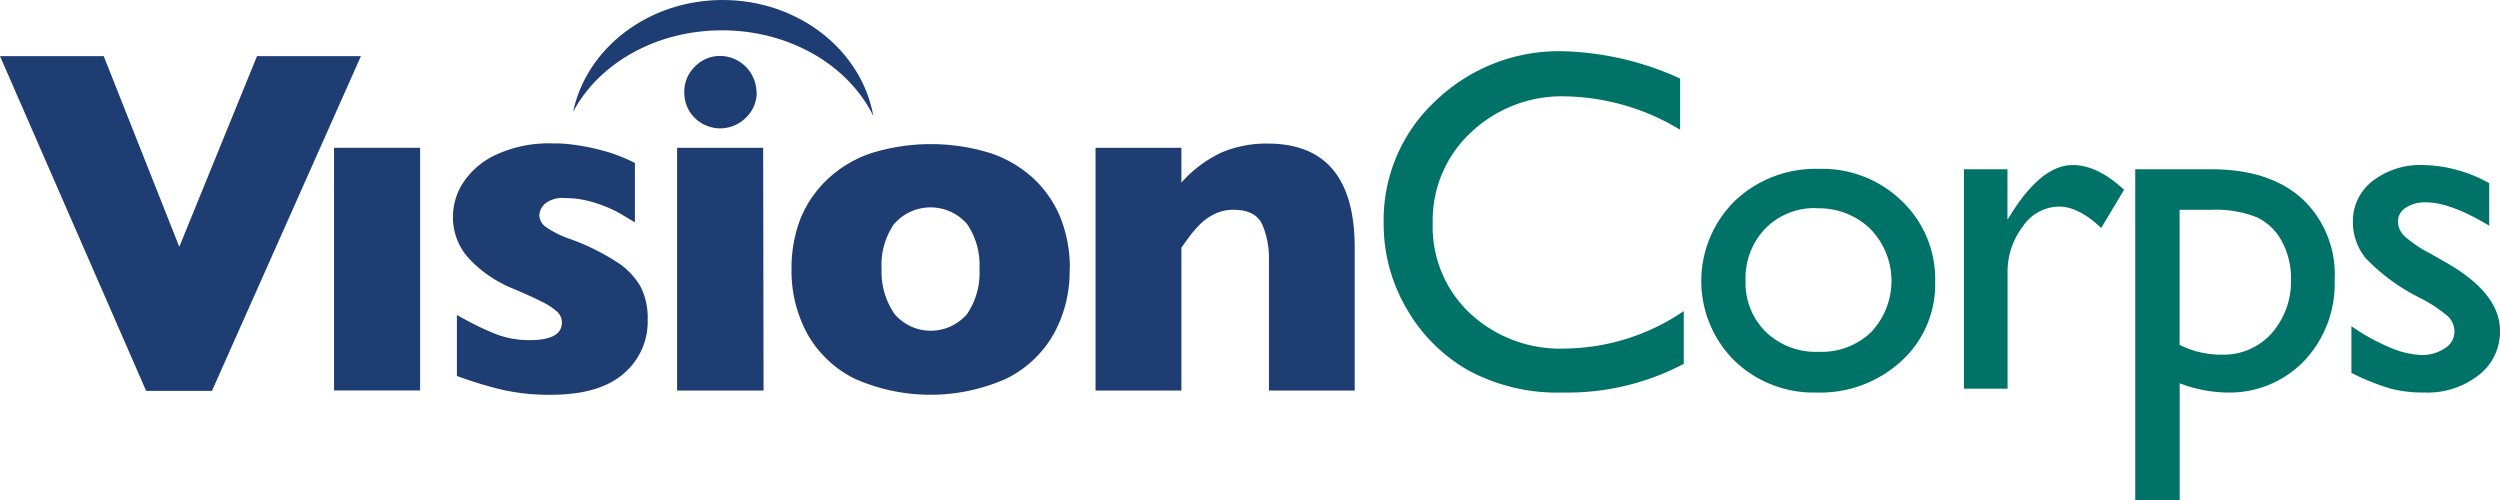
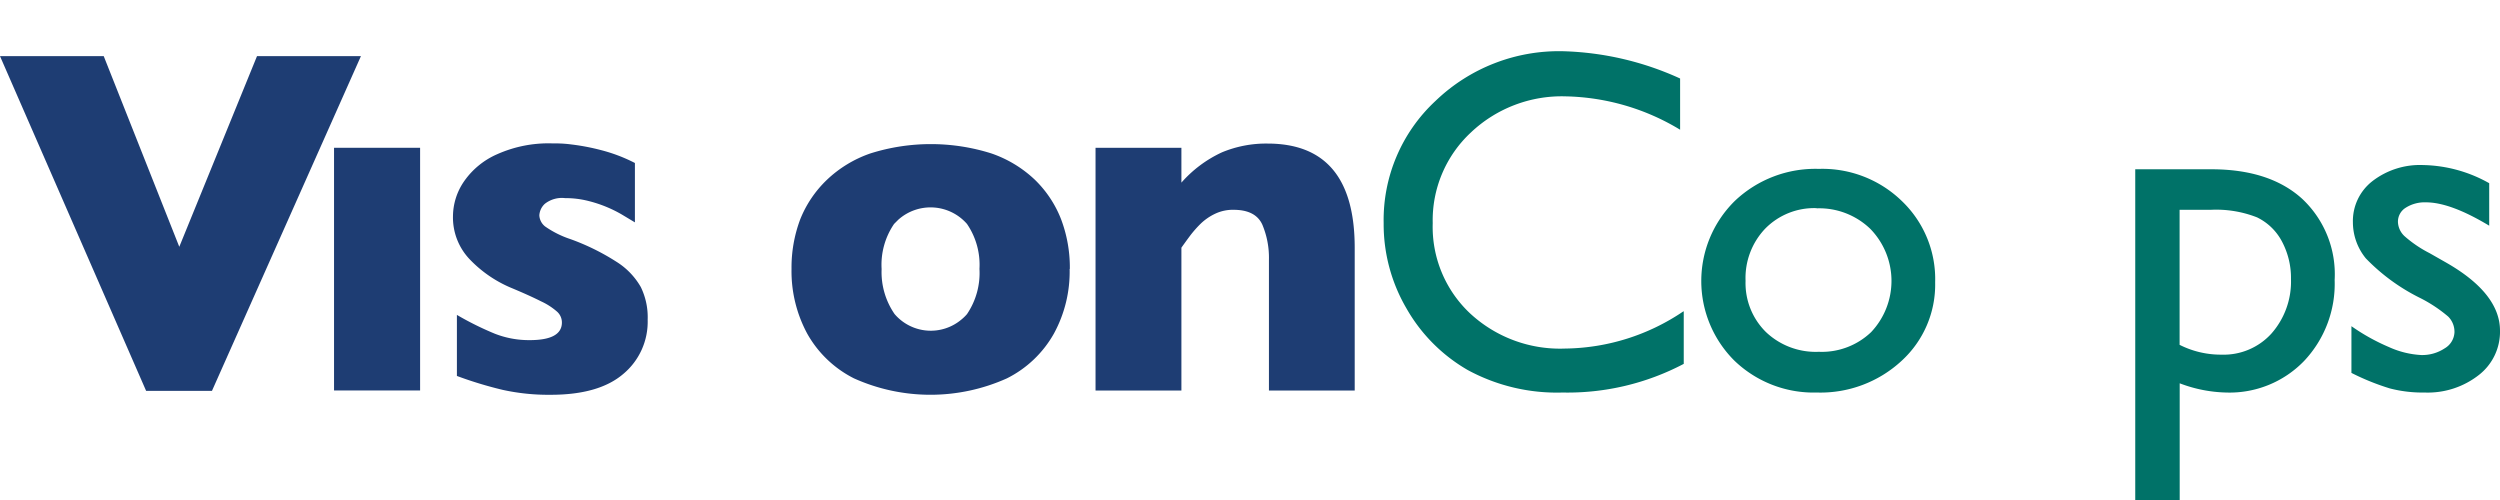
<svg xmlns="http://www.w3.org/2000/svg" width="254.76" height="51" viewBox="0 0 254.76 51">
  <defs>
    <style>.cls-1{fill:#1e3d73}.cls-2{fill:#007268}</style>
  </defs>
  <g id="Group_489" data-name="Group 489">
    <path id="Path_729" data-name="Path 729" class="cls-1" d="M26.19 5.72l-7.92 19.43-7.7-19.43H0l14.89 34.11h6.71L36.78 5.72z" />
    <path id="Rectangle_1344" data-name="Rectangle 1344" class="cls-1" d="M34.04 15.06h8.77v24.73h-8.77z" />
    <path id="Path_730" data-name="Path 730" class="cls-1" d="M66 32.58a6.92 6.92 0 0 1-2.49 5.53c-1.66 1.42-4.13 2.12-7.4 2.12a21.62 21.62 0 0 1-4.88-.5 39.9 39.9 0 0 1-4.67-1.42v-6.22A31.26 31.26 0 0 0 50.41 34a9.5 9.5 0 0 0 3.57.66c2.19 0 3.28-.6 3.28-1.8a1.48 1.48 0 0 0-.47-1.08 6.68 6.68 0 0 0-1.65-1.07c-.79-.4-1.83-.87-3.15-1.42a12.59 12.59 0 0 1-4.13-2.87 6.18 6.18 0 0 1-1.7-4.4 6.33 6.33 0 0 1 1.13-3.54 8 8 0 0 1 3.41-2.78 12.82 12.82 0 0 1 5.52-1.09c.52 0 1.18 0 2 .11a22.31 22.31 0 0 1 3 .57 16.42 16.42 0 0 1 3.48 1.32v6.05l-1.3-.78a13 13 0 0 0-3.4-1.39 9.36 9.36 0 0 0-2.41-.3 2.81 2.81 0 0 0-2.07.58 1.74 1.74 0 0 0-.56 1.17 1.54 1.54 0 0 0 .58 1.13 9.89 9.89 0 0 0 2.6 1.3 23.29 23.29 0 0 1 4.67 2.3 7.32 7.32 0 0 1 2.49 2.58 7 7 0 0 1 .7 3.33" />
-     <path id="Path_731" data-name="Path 731" class="cls-1" d="M77.81 39.8H69V15.06h8.77zm-.7-30.44A3.5 3.5 0 0 1 76 12a3.69 3.69 0 0 1-5.79-.74 3.69 3.69 0 0 1-.48-1.86 3.56 3.56 0 0 1 1.07-2.6 3.54 3.54 0 0 1 2.6-1.1 3.74 3.74 0 0 1 3.69 3.7" />
    <path id="Path_732" data-name="Path 732" class="cls-1" d="M109 27.4a13.17 13.17 0 0 1-1.6 6.59 11.26 11.26 0 0 1-4.8 4.57 19 19 0 0 1-15.57 0A11.27 11.27 0 0 1 82.26 34a13.39 13.39 0 0 1-1.6-6.59 13.93 13.93 0 0 1 .89-5.07 11.43 11.43 0 0 1 2.7-4 12.17 12.17 0 0 1 4.46-2.71 20.48 20.48 0 0 1 12.3 0 12.17 12.17 0 0 1 4.45 2.69 11.34 11.34 0 0 1 2.66 4 13.89 13.89 0 0 1 .9 5.1m-9.21 0a7.37 7.37 0 0 0-1.27-4.6 4.93 4.93 0 0 0-7-.43l-.43.43a7.37 7.37 0 0 0-1.27 4.6A7.51 7.51 0 0 0 91.16 32a4.85 4.85 0 0 0 6.85.53 4.34 4.34 0 0 0 .53-.52 7.46 7.46 0 0 0 1.27-4.63" />
    <path id="Path_733" data-name="Path 733" class="cls-1" d="M138.05 39.8h-8.74V26.46a8.71 8.71 0 0 0-.67-3.56c-.45-1-1.42-1.52-2.93-1.52a4.21 4.21 0 0 0-1.88.4 5.52 5.52 0 0 0-1.46 1 11.35 11.35 0 0 0-1.08 1.22c-.29.39-.59.8-.9 1.24V39.8h-8.75V15.06h8.75v3.55a12.46 12.46 0 0 1 4.14-3.09 11.71 11.71 0 0 1 4.63-.89q8.9 0 8.89 10.64z" />
    <path id="Path_734" data-name="Path 734" class="cls-2" d="M171.58 31.73v5.35A25.4 25.4 0 0 1 159.23 40a19.06 19.06 0 0 1-9.64-2.28 16.85 16.85 0 0 1-6.27-6.3 17 17 0 0 1-2.32-8.68 16.56 16.56 0 0 1 5.29-12.46 18.15 18.15 0 0 1 13-5.06A30.68 30.68 0 0 1 171.21 8v5.22a23.35 23.35 0 0 0-11.64-3.4 13.47 13.47 0 0 0-9.68 3.68 12.21 12.21 0 0 0-3.89 9.24 12.08 12.08 0 0 0 3.79 9.18 13.47 13.47 0 0 0 9.69 3.6 21.9 21.9 0 0 0 12.06-3.79" />
    <path id="Path_735" data-name="Path 735" class="cls-2" d="M185.35 17.21a11.62 11.62 0 0 1 8.47 3.29 11 11 0 0 1 3.38 8.27 10.52 10.52 0 0 1-3.42 8 12.17 12.17 0 0 1-8.63 3.23 11.65 11.65 0 0 1-8.4-3.24 11.45 11.45 0 0 1-.05-16.2l.08-.08a11.91 11.91 0 0 1 8.57-3.27m-.25 4a7 7 0 0 0-5.22 2.09 7.29 7.29 0 0 0-2 5.32 7 7 0 0 0 2.09 5.23 7.37 7.37 0 0 0 5.37 2 7.28 7.28 0 0 0 5.33-2 7.6 7.6 0 0 0-.08-10.53 7.5 7.5 0 0 0-5.45-2.09" />
-     <path id="Path_736" data-name="Path 736" class="cls-2" d="M204.57 17.25v5.13l.25-.39q3.19-5.18 6.41-5.17 2.51 0 5.22 2.52l-2.33 3.89c-1.54-1.46-3-2.18-4.27-2.18a4.52 4.52 0 0 0-3.7 2 7.65 7.65 0 0 0-1.57 4.83v11.73h-4.45V17.25z" />
    <path id="Path_737" data-name="Path 737" class="cls-2" d="M217.59 51V17.25h7.75q5.94 0 9.25 3a10.53 10.53 0 0 1 3.32 8.28 11.44 11.44 0 0 1-3.12 8.26 10.55 10.55 0 0 1-7.94 3.21 14.12 14.12 0 0 1-4.73-.94V51zm7.65-29.62h-3.13v13.76a9.32 9.32 0 0 0 4.27 1 6.57 6.57 0 0 0 5.08-2.14 8 8 0 0 0 2-5.57 7.9 7.9 0 0 0-.94-3.86 5.66 5.66 0 0 0-2.52-2.42 11.36 11.36 0 0 0-4.72-.77" />
    <path id="Path_738" data-name="Path 738" class="cls-2" d="M239.62 38v-4.76a20.78 20.78 0 0 0 3.83 2.13 9.1 9.1 0 0 0 3.29.81 4.16 4.16 0 0 0 2.38-.68 2 2 0 0 0 1-1.63 2.19 2.19 0 0 0-.64-1.61 14.42 14.42 0 0 0-2.79-1.86 20 20 0 0 1-5.6-4.07 5.82 5.82 0 0 1-1.32-3.68 5.14 5.14 0 0 1 2-4.2 7.93 7.93 0 0 1 5.16-1.63 14.19 14.19 0 0 1 6.73 1.85V23c-2.62-1.58-4.77-2.38-6.44-2.38a3.6 3.6 0 0 0-2.07.55 1.67 1.67 0 0 0-.79 1.45 2.07 2.07 0 0 0 .71 1.48 12.25 12.25 0 0 0 2.52 1.7l1.58.9c3.72 2.1 5.59 4.44 5.59 7a5.58 5.58 0 0 1-2.15 4.51 8.44 8.44 0 0 1-5.53 1.79 13.27 13.27 0 0 1-3.55-.42 24.37 24.37 0 0 1-3.91-1.58" />
-     <path id="Path_739" data-name="Path 739" class="cls-1" d="M89 11.83c-2.51-5.13-8.47-8.74-15.43-8.74-6.76 0-12.57 3.4-15.17 8.31C59.76 4.91 66.07 0 73.64 0 81.38 0 87.8 5.12 89 11.83" />
  </g>
</svg>